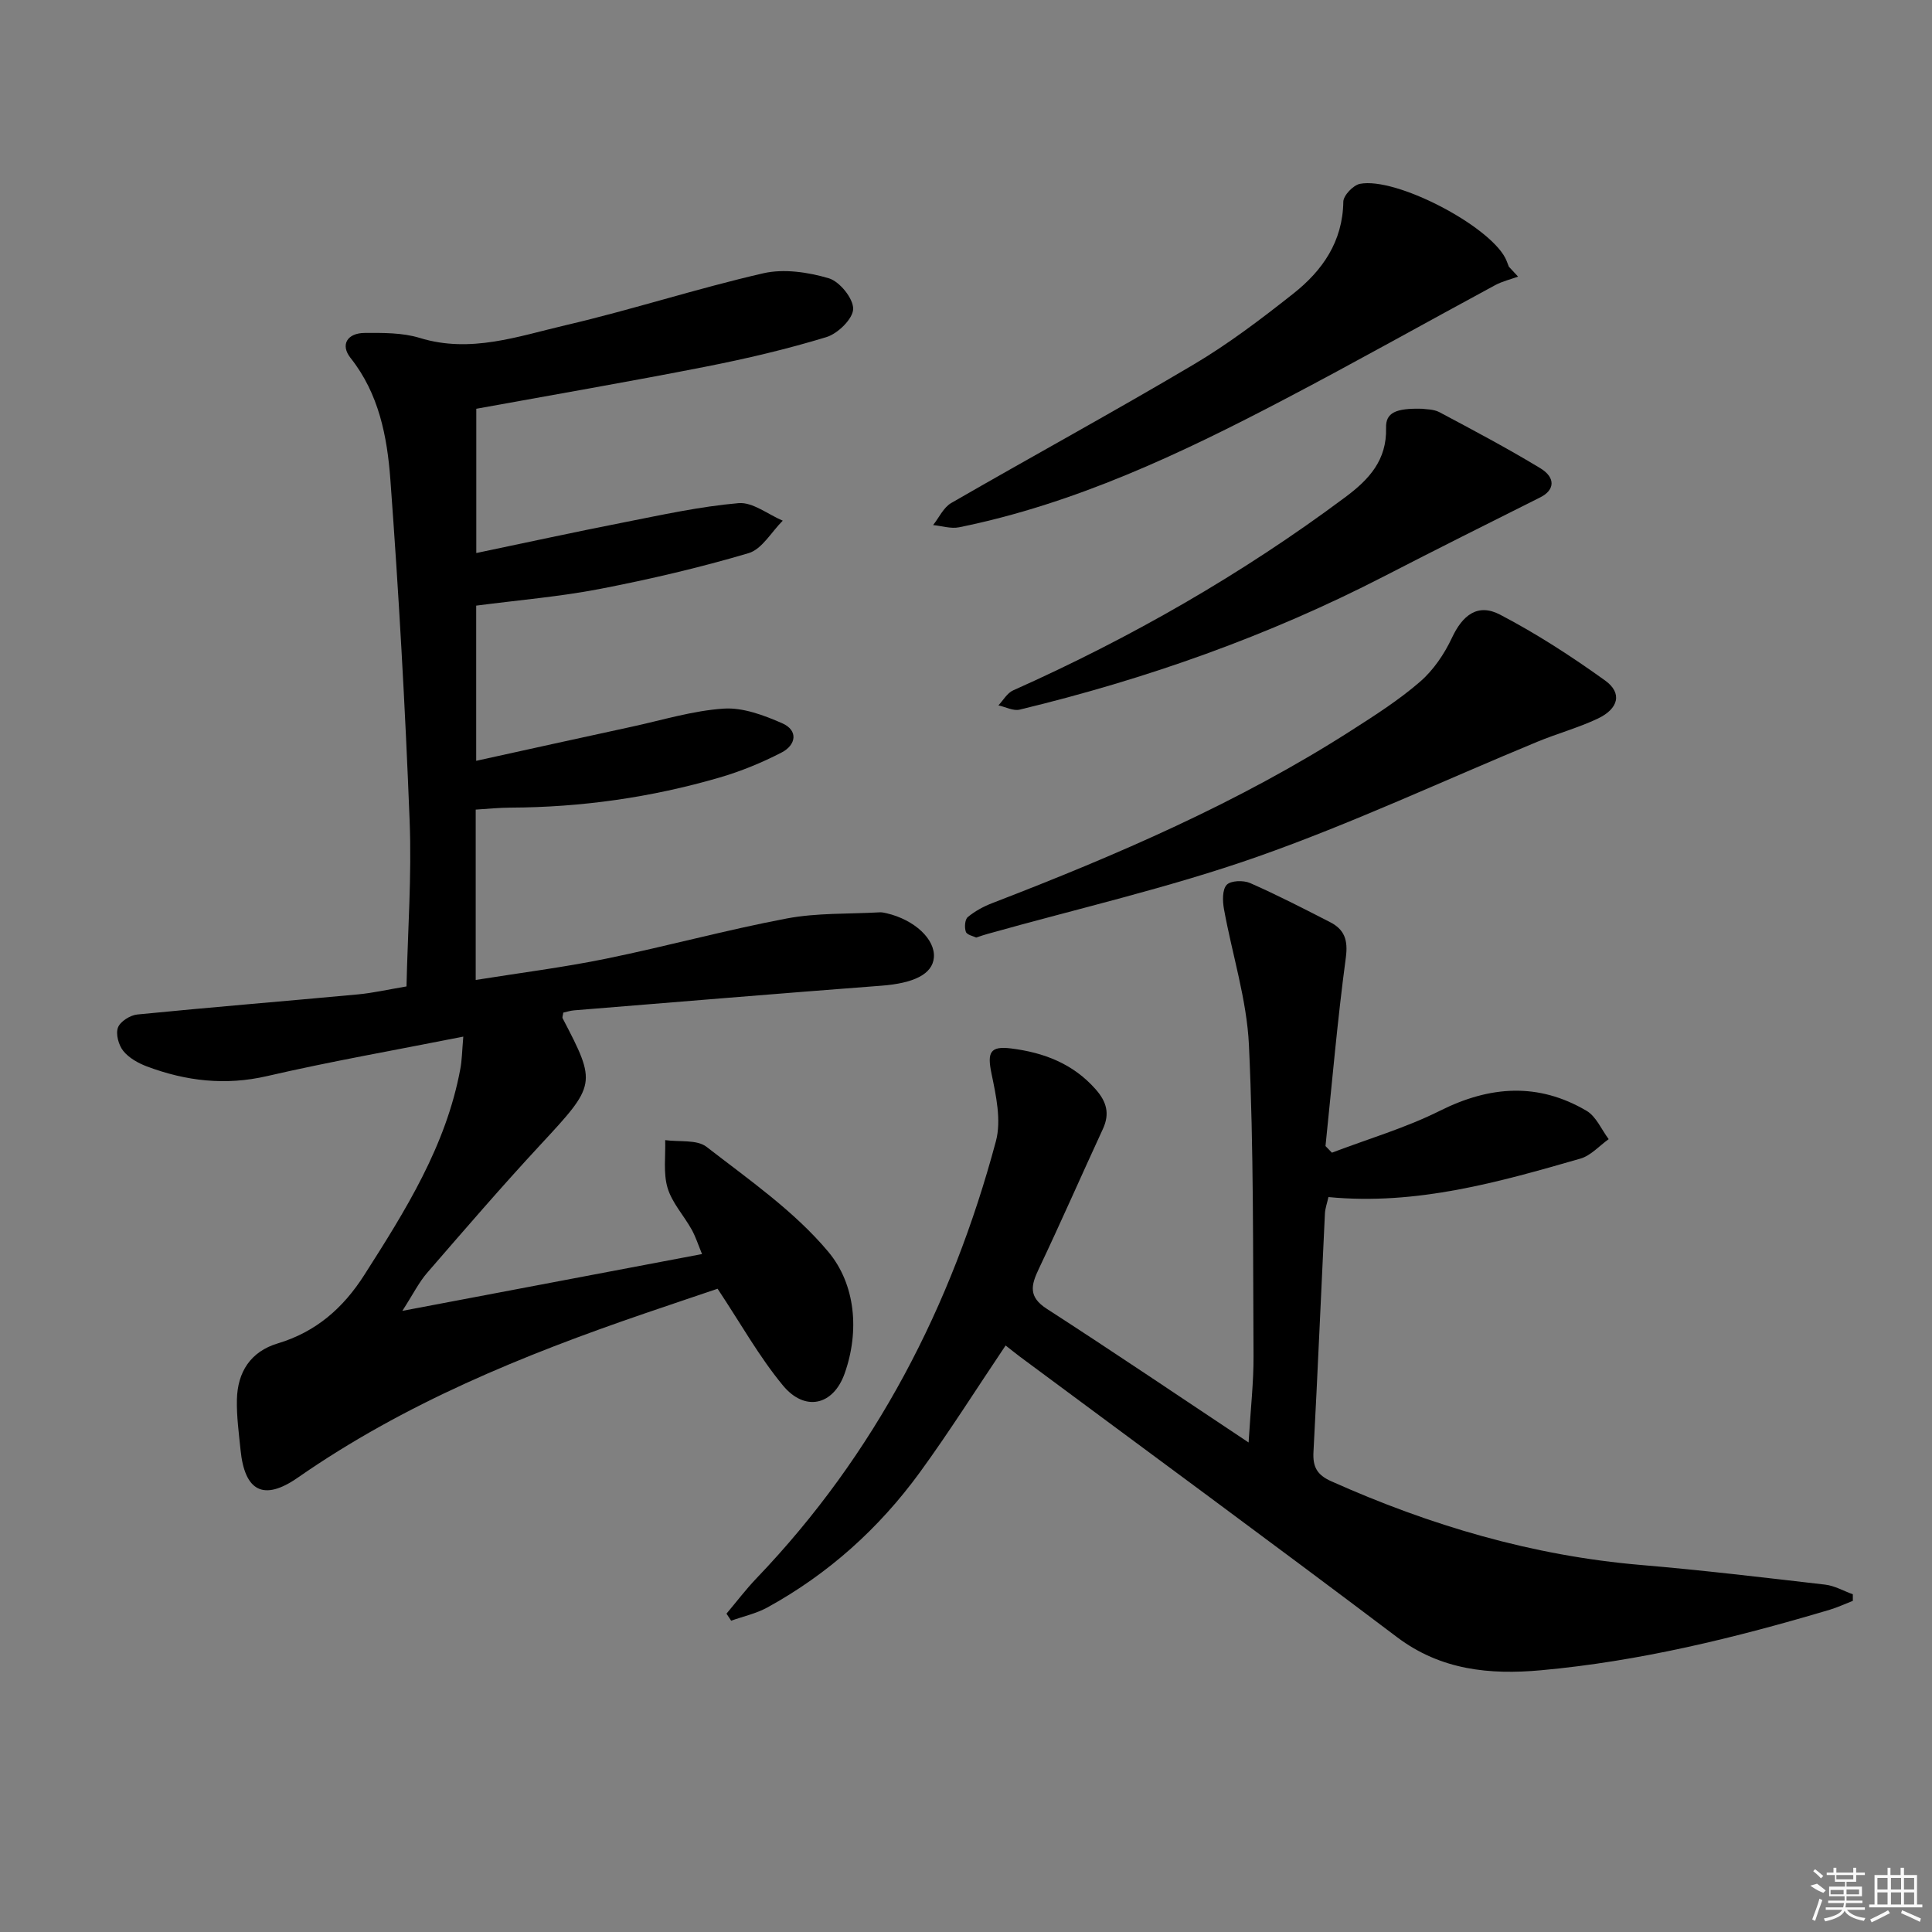
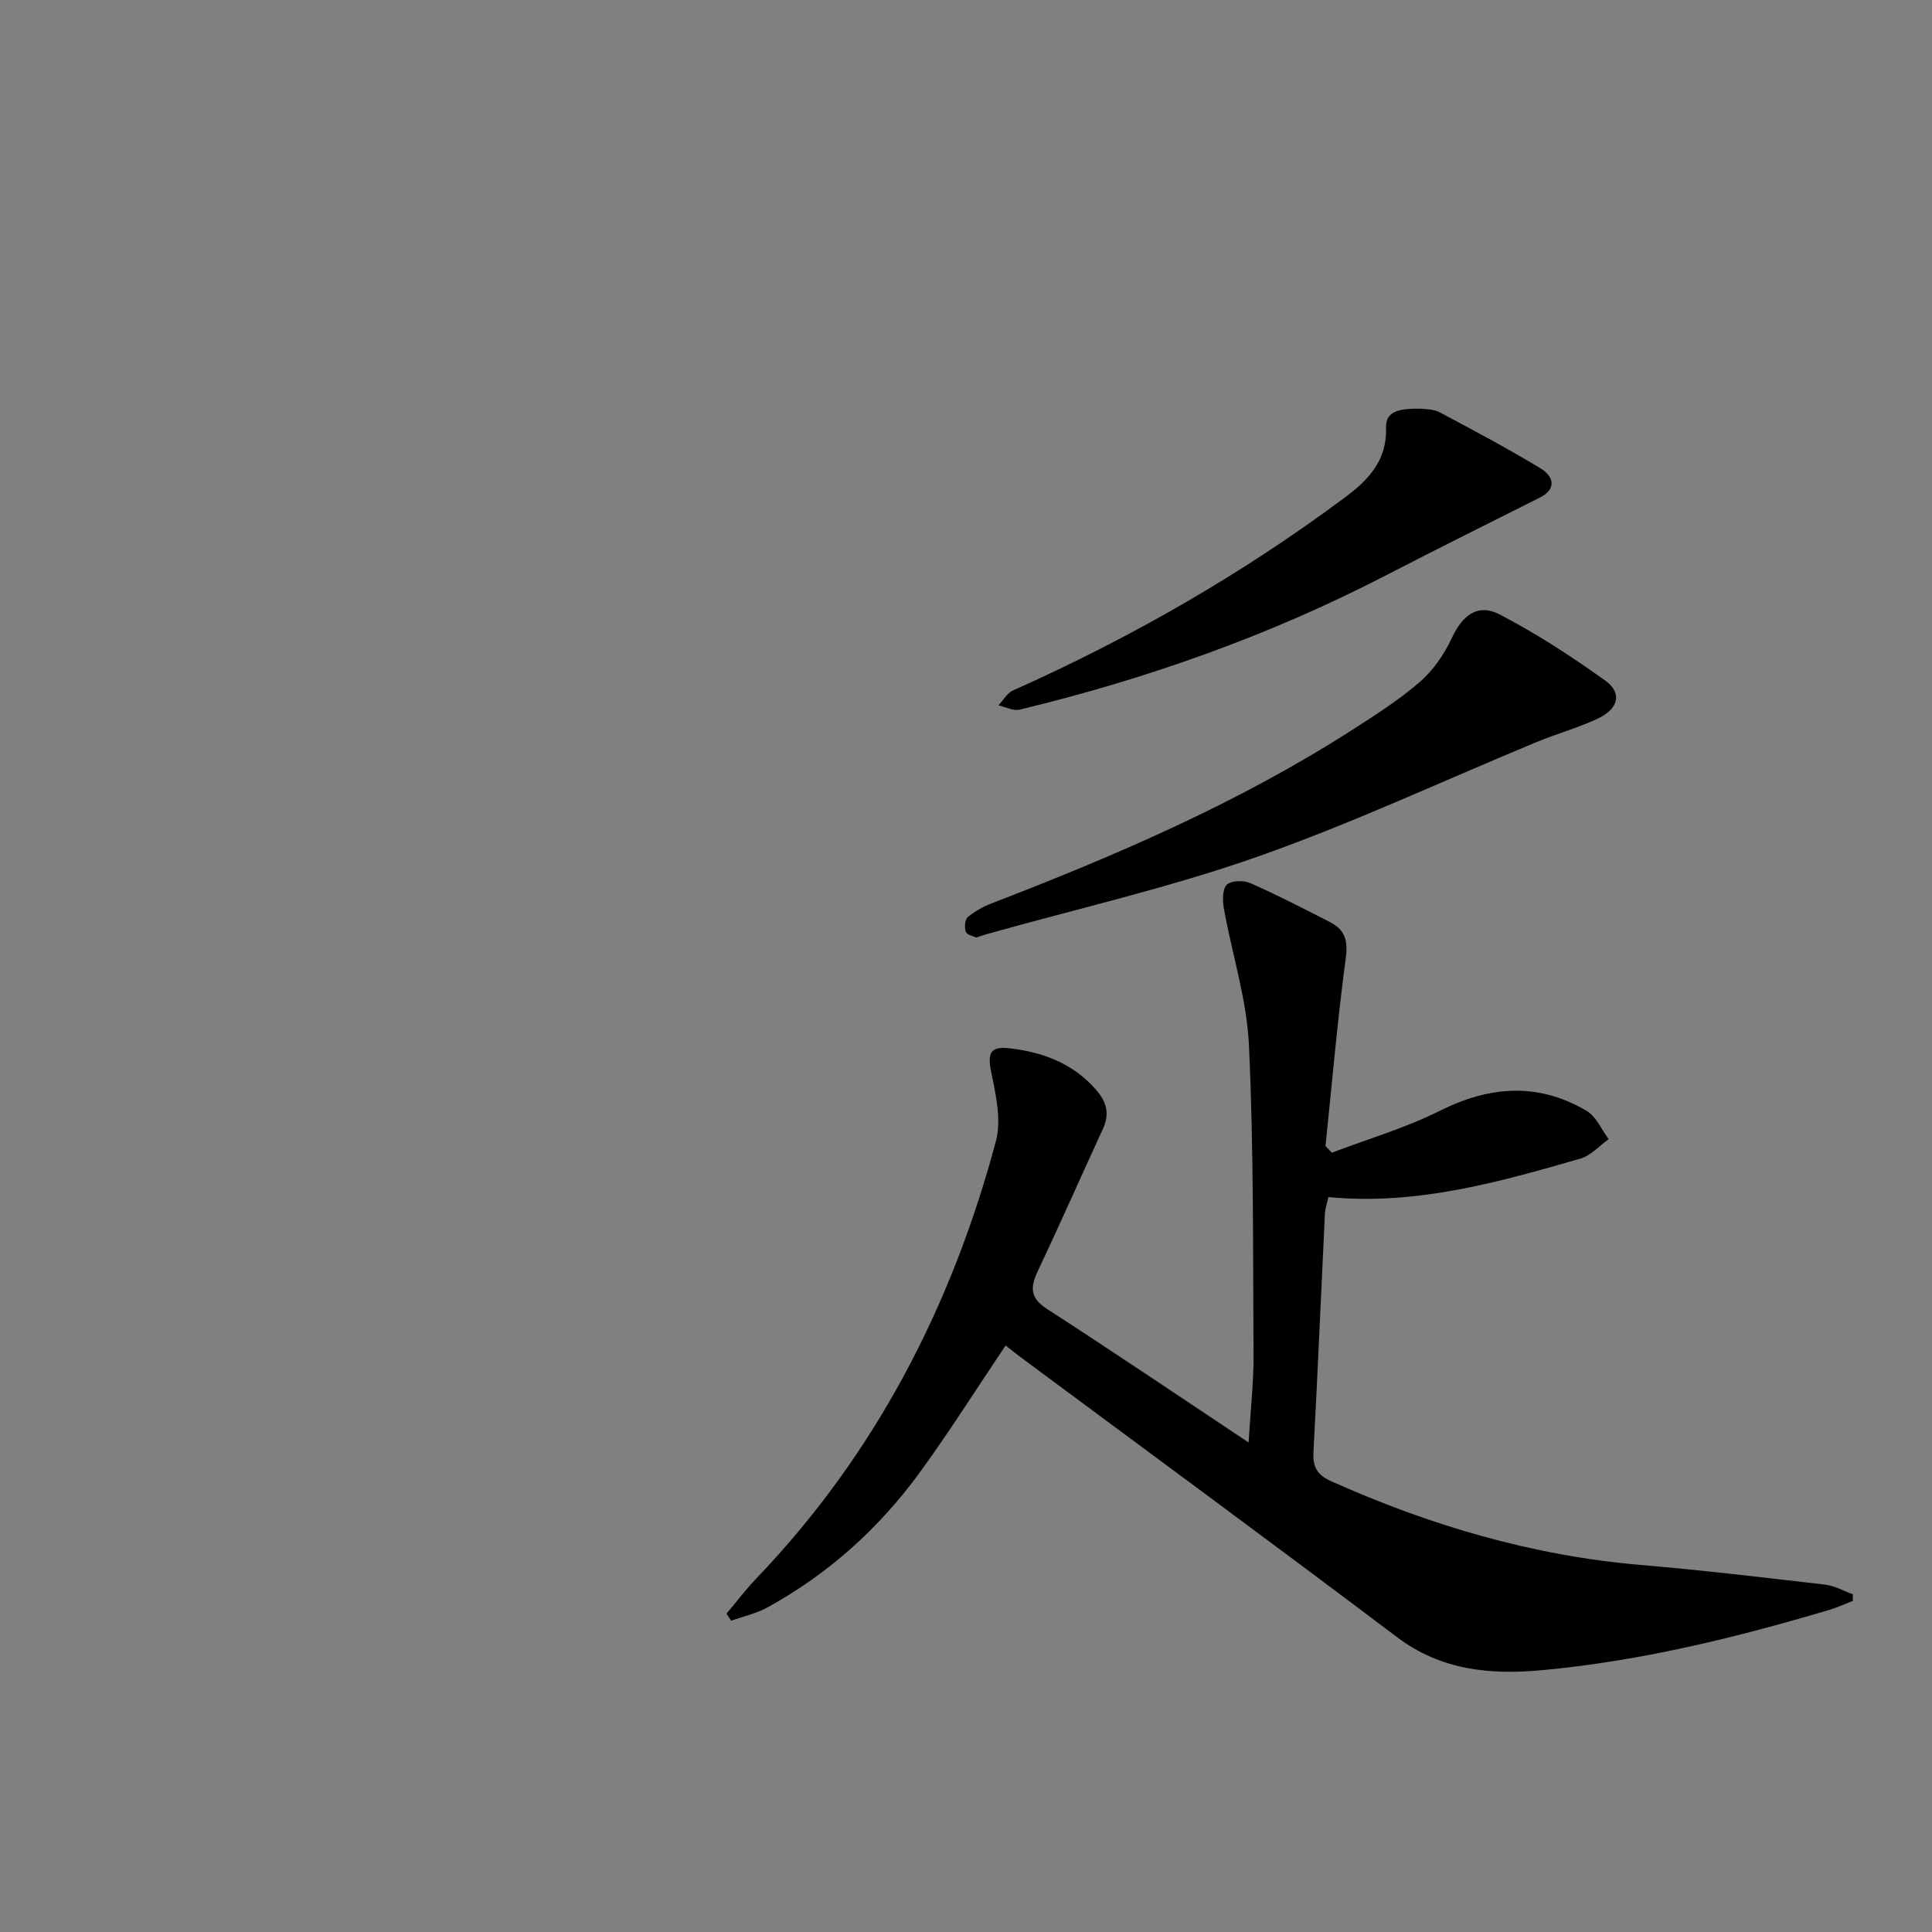
<svg xmlns="http://www.w3.org/2000/svg" enable-background="new 0 0 400 400" viewBox="0 0 400 400">
  <rect x="0" y="0" width="400" height="400" fill="#808080" stroke="none" />
-   <path d="m95.92 214.62c-14.35 2.85-27.56 5.15-40.61 8.17-8.66 2-16.8 1.04-24.88-1.99-1.81-.68-3.74-1.76-4.91-3.22-.97-1.2-1.59-3.49-1.1-4.83.46-1.26 2.53-2.56 4-2.71 15.21-1.51 30.45-2.74 45.67-4.16 3.12-.29 6.19-1 10.07-1.65.26-11.49 1.1-22.92.65-34.31-.92-23.57-2.25-47.14-3.99-70.66-.66-8.86-2.36-17.74-8.25-25.16-2.14-2.7-.71-5.15 2.96-5.17 3.8-.02 7.8-.06 11.36 1.03 10.54 3.25 20.39-.34 30.26-2.64 13.71-3.2 27.15-7.59 40.88-10.74 4.26-.98 9.27-.23 13.55 1.03 2.25.66 5.09 4.17 5.06 6.34-.03 2.04-3.17 5.12-5.53 5.84-8.22 2.51-16.64 4.48-25.08 6.14-15.62 3.07-31.31 5.77-47.42 8.7v29.87c10.37-2.17 20.38-4.35 30.42-6.32 7.93-1.56 15.87-3.32 23.89-4.01 2.92-.25 6.09 2.34 9.14 3.63-2.33 2.31-4.29 5.89-7.06 6.72-10.12 3-20.46 5.41-30.84 7.42-8.3 1.6-16.77 2.3-25.57 3.45v32.13c10.96-2.41 21.61-4.77 32.26-7.07 6.32-1.37 12.61-3.32 19-3.74 3.96-.26 8.29 1.37 12.07 3.02 3.42 1.49 2.9 4.52-.1 6.07-4.1 2.12-8.45 3.9-12.88 5.19-14.11 4.11-28.56 6.16-43.28 6.22-2.3.01-4.59.25-7.17.41v35.27c9.18-1.47 18.17-2.6 27.02-4.41 12.51-2.56 24.85-5.95 37.38-8.32 6.25-1.18 12.78-.91 19.19-1.27.49-.03 1 .07 1.48.19 5.79 1.35 10.1 5.4 9.79 9.16-.29 3.46-4.17 5.33-10.88 5.84-21.21 1.61-42.4 3.38-63.6 5.1-.79.06-1.56.32-2.25.47-.07.57-.25.95-.13 1.18 7.09 13.56 6.93 13.75-4.58 26.16-8.03 8.65-15.74 17.61-23.47 26.53-1.71 1.97-2.89 4.39-5.14 7.88 21.27-4.03 41.3-7.82 62.05-11.76-.81-1.95-1.33-3.62-2.17-5.11-1.62-2.9-4.05-5.51-4.97-8.6-.91-3.07-.39-6.57-.49-9.88 2.9.41 6.56-.16 8.56 1.39 8.78 6.81 18.19 13.33 25.22 21.74 5.61 6.71 6.49 16.38 3.38 25.17-2.37 6.7-8.27 7.94-12.76 2.52-4.93-5.95-8.74-12.81-13.55-20.05-4.51 1.53-9.8 3.3-15.08 5.11-25.23 8.64-49.78 18.65-71.85 34.01-7.08 4.92-10.99 2.8-11.84-5.77-.35-3.47-.83-6.95-.75-10.42.13-5.69 2.83-9.92 8.45-11.61 7.9-2.37 13.54-7.29 17.93-14.18 8.52-13.35 16.92-26.71 19.87-42.63.34-1.74.35-3.52.62-6.71z" />
  <path d="m208.2 278.57c-6.07 9.02-11.64 17.87-17.78 26.3-8.44 11.57-18.93 21.01-31.53 27.93-2.31 1.27-5 1.85-7.51 2.75-.32-.49-.65-.98-.97-1.46 2.07-2.45 4.01-5.02 6.23-7.34 24.63-25.72 40.41-56.34 49.55-90.47 1.16-4.32.03-9.47-.92-14.05-.89-4.32-.31-5.71 4.07-5.16 6.79.85 12.86 3.16 17.54 8.5 2.23 2.54 2.92 5 1.47 8.15-4.46 9.65-8.72 19.39-13.28 28.99-1.62 3.4-2.18 5.79 1.65 8.26 13.64 8.81 27.1 17.91 41.79 27.68.43-7.17 1.05-12.52 1.02-17.86-.13-21.47.05-42.96-.95-64.4-.44-9.47-3.48-18.8-5.18-28.23-.29-1.63-.35-3.99.58-4.97.85-.89 3.45-.97 4.83-.37 5.62 2.47 11.08 5.29 16.55 8.09 2.99 1.53 3.77 3.7 3.28 7.35-1.74 12.96-2.86 26-4.21 39.02.44.46.89.92 1.33 1.37 7.48-2.85 15.25-5.12 22.37-8.68 10.34-5.18 20.34-5.88 30.35.01 1.99 1.17 3.08 3.87 4.58 5.87-1.94 1.38-3.7 3.41-5.86 4.03-16.94 4.88-33.92 9.71-52.16 7.96-.28 1.28-.68 2.34-.73 3.42-.8 16.45-1.49 32.9-2.37 49.35-.17 3.08.73 4.75 3.66 6.06 20.48 9.16 41.68 15.43 64.13 17.34 12.74 1.08 25.45 2.6 38.15 4.07 1.96.23 3.82 1.31 5.73 2v1.36c-1.59.62-3.15 1.35-4.78 1.84-19.58 5.82-39.39 10.68-59.79 12.53-10.58.96-20.72 0-29.82-6.87-25.89-19.55-52.04-38.74-78.09-58.08-.92-.69-1.82-1.43-2.93-2.29z" />
  <path d="m202.11 194.11c-.6-.3-1.92-.55-2.14-1.19-.32-.9-.21-2.55.4-3.05 1.48-1.23 3.27-2.2 5.09-2.9 25.74-9.92 51.02-20.8 74.34-35.75 4.89-3.13 9.84-6.29 14.21-10.08 2.77-2.4 5.03-5.74 6.6-9.09 2.19-4.69 5.34-7.2 9.93-4.81 7.58 3.95 14.83 8.66 21.78 13.65 3.6 2.59 2.82 5.84-1.54 7.9-4.03 1.9-8.4 3.09-12.53 4.8-19.31 7.98-38.3 16.89-57.98 23.81-18.25 6.41-37.23 10.73-55.89 15.98-.64.17-1.27.4-2.27.73z" />
-   <path d="m314.3 57.27c-1.58.58-3.26.97-4.73 1.76-14.56 7.86-28.98 15.97-43.64 23.65-21.48 11.26-43.36 21.62-67.36 26.49-1.69.34-3.58-.28-5.38-.46 1.23-1.55 2.15-3.64 3.74-4.56 16.68-9.63 33.59-18.84 50.16-28.66 7.26-4.3 14.06-9.47 20.69-14.71 6.02-4.76 10.22-10.76 10.34-19.02.02-1.3 2.06-3.43 3.45-3.7 7.44-1.43 26.47 8.49 30.07 15.33.3.58.5 1.21.75 1.82.64.69 1.28 1.37 1.91 2.06z" />
  <path d="m294.45 84.63c.67.12 2.32.05 3.57.71 7.03 3.74 14.07 7.47 20.87 11.59 3.27 1.98 2.97 4.56.03 6.03-10.79 5.4-21.58 10.8-32.31 16.33-24.01 12.38-49.28 21.31-75.5 27.63-1.32.32-2.93-.56-4.4-.88 1-1.06 1.81-2.55 3.04-3.1 24.37-10.88 47.39-24.06 68.81-40.03 4.91-3.66 8.59-7.66 8.41-14.33-.09-3.12 1.97-4.1 7.48-3.95z" />
  <g fill="#fafafa">
-     <path d="m374.8 390.4 1.4-.4c.7.5 1.3 1 1.8 1.4l-.5.5c-1.5-.6-2.1-1.1-2.7-1.5zm1 7.3-.6-.3c.5-1.4 1.1-2.8 1.5-4.3.2.1.4.2.6.3-.5 1.3-1 2.8-1.5 4.3zm-.4-10.3.4-.4c.4.3 1 .8 1.7 1.4l-.5.5c-.4-.5-1-1-1.6-1.5zm2.5.3h1.7v-1h.6v1h3.5v-1h.6v1h1.8v.5h-1.8v1.4h-2v1h3.2v2h-3.2v.9h3.3v.5h-3.4c0 .3-.1.6-.1.9h4v.5h-3.7c.7.9 1.9 1.5 3.8 1.7-.1.2-.2.4-.3.6-2.1-.4-3.5-1.1-4-2.1-.4 1-1.8 1.7-4 2.2-.1-.2-.2-.4-.3-.6 2.1-.4 3.4-1 3.8-1.8h-3.4v-.5h3.6c.1-.3.1-.6.2-.9h-3.3v-.5h3.4c0-.3 0-.6 0-.9h-3.2v-2h3.3v-1h-2.1v-1.4h-1.7v-.5zm1.1 3.5v1h2.7c0-.3 0-.4 0-.4 0-.1 0-.2 0-.2 0-.1 0-.2 0-.3h-2.7zm1.2-3v.9h3.5v-.9zm4.7 3h-2.6v.6.4h2.6z" />
-     <path d="m393.6 386.7h.6v1.5h2.7v6.1h1.1v.6h-11v-.6h1.1v-6.1h2.7v-1.5h.6v1.5h2.1v-1.5zm-2.7 8.8.4.6c-1.2.6-2.5 1.3-3.8 1.9-.1-.2-.2-.4-.3-.6 1.2-.6 2.5-1.2 3.7-1.9zm-2.2-6.7v2.4h2.1v-2.4zm0 3v2.5h2.1v-2.5zm2.8-3v2.4h2.1v-2.4zm0 3v2.5h2.1v-2.5zm6 6.1c-1.4-.7-2.7-1.3-3.9-1.8l.2-.6c1.5.6 2.7 1.2 3.9 1.7zm-1.2-9.1h-2.1v2.4h2.1zm-2.1 3v2.5h2.1v-2.5z" />
-   </g>
+     </g>
</svg>